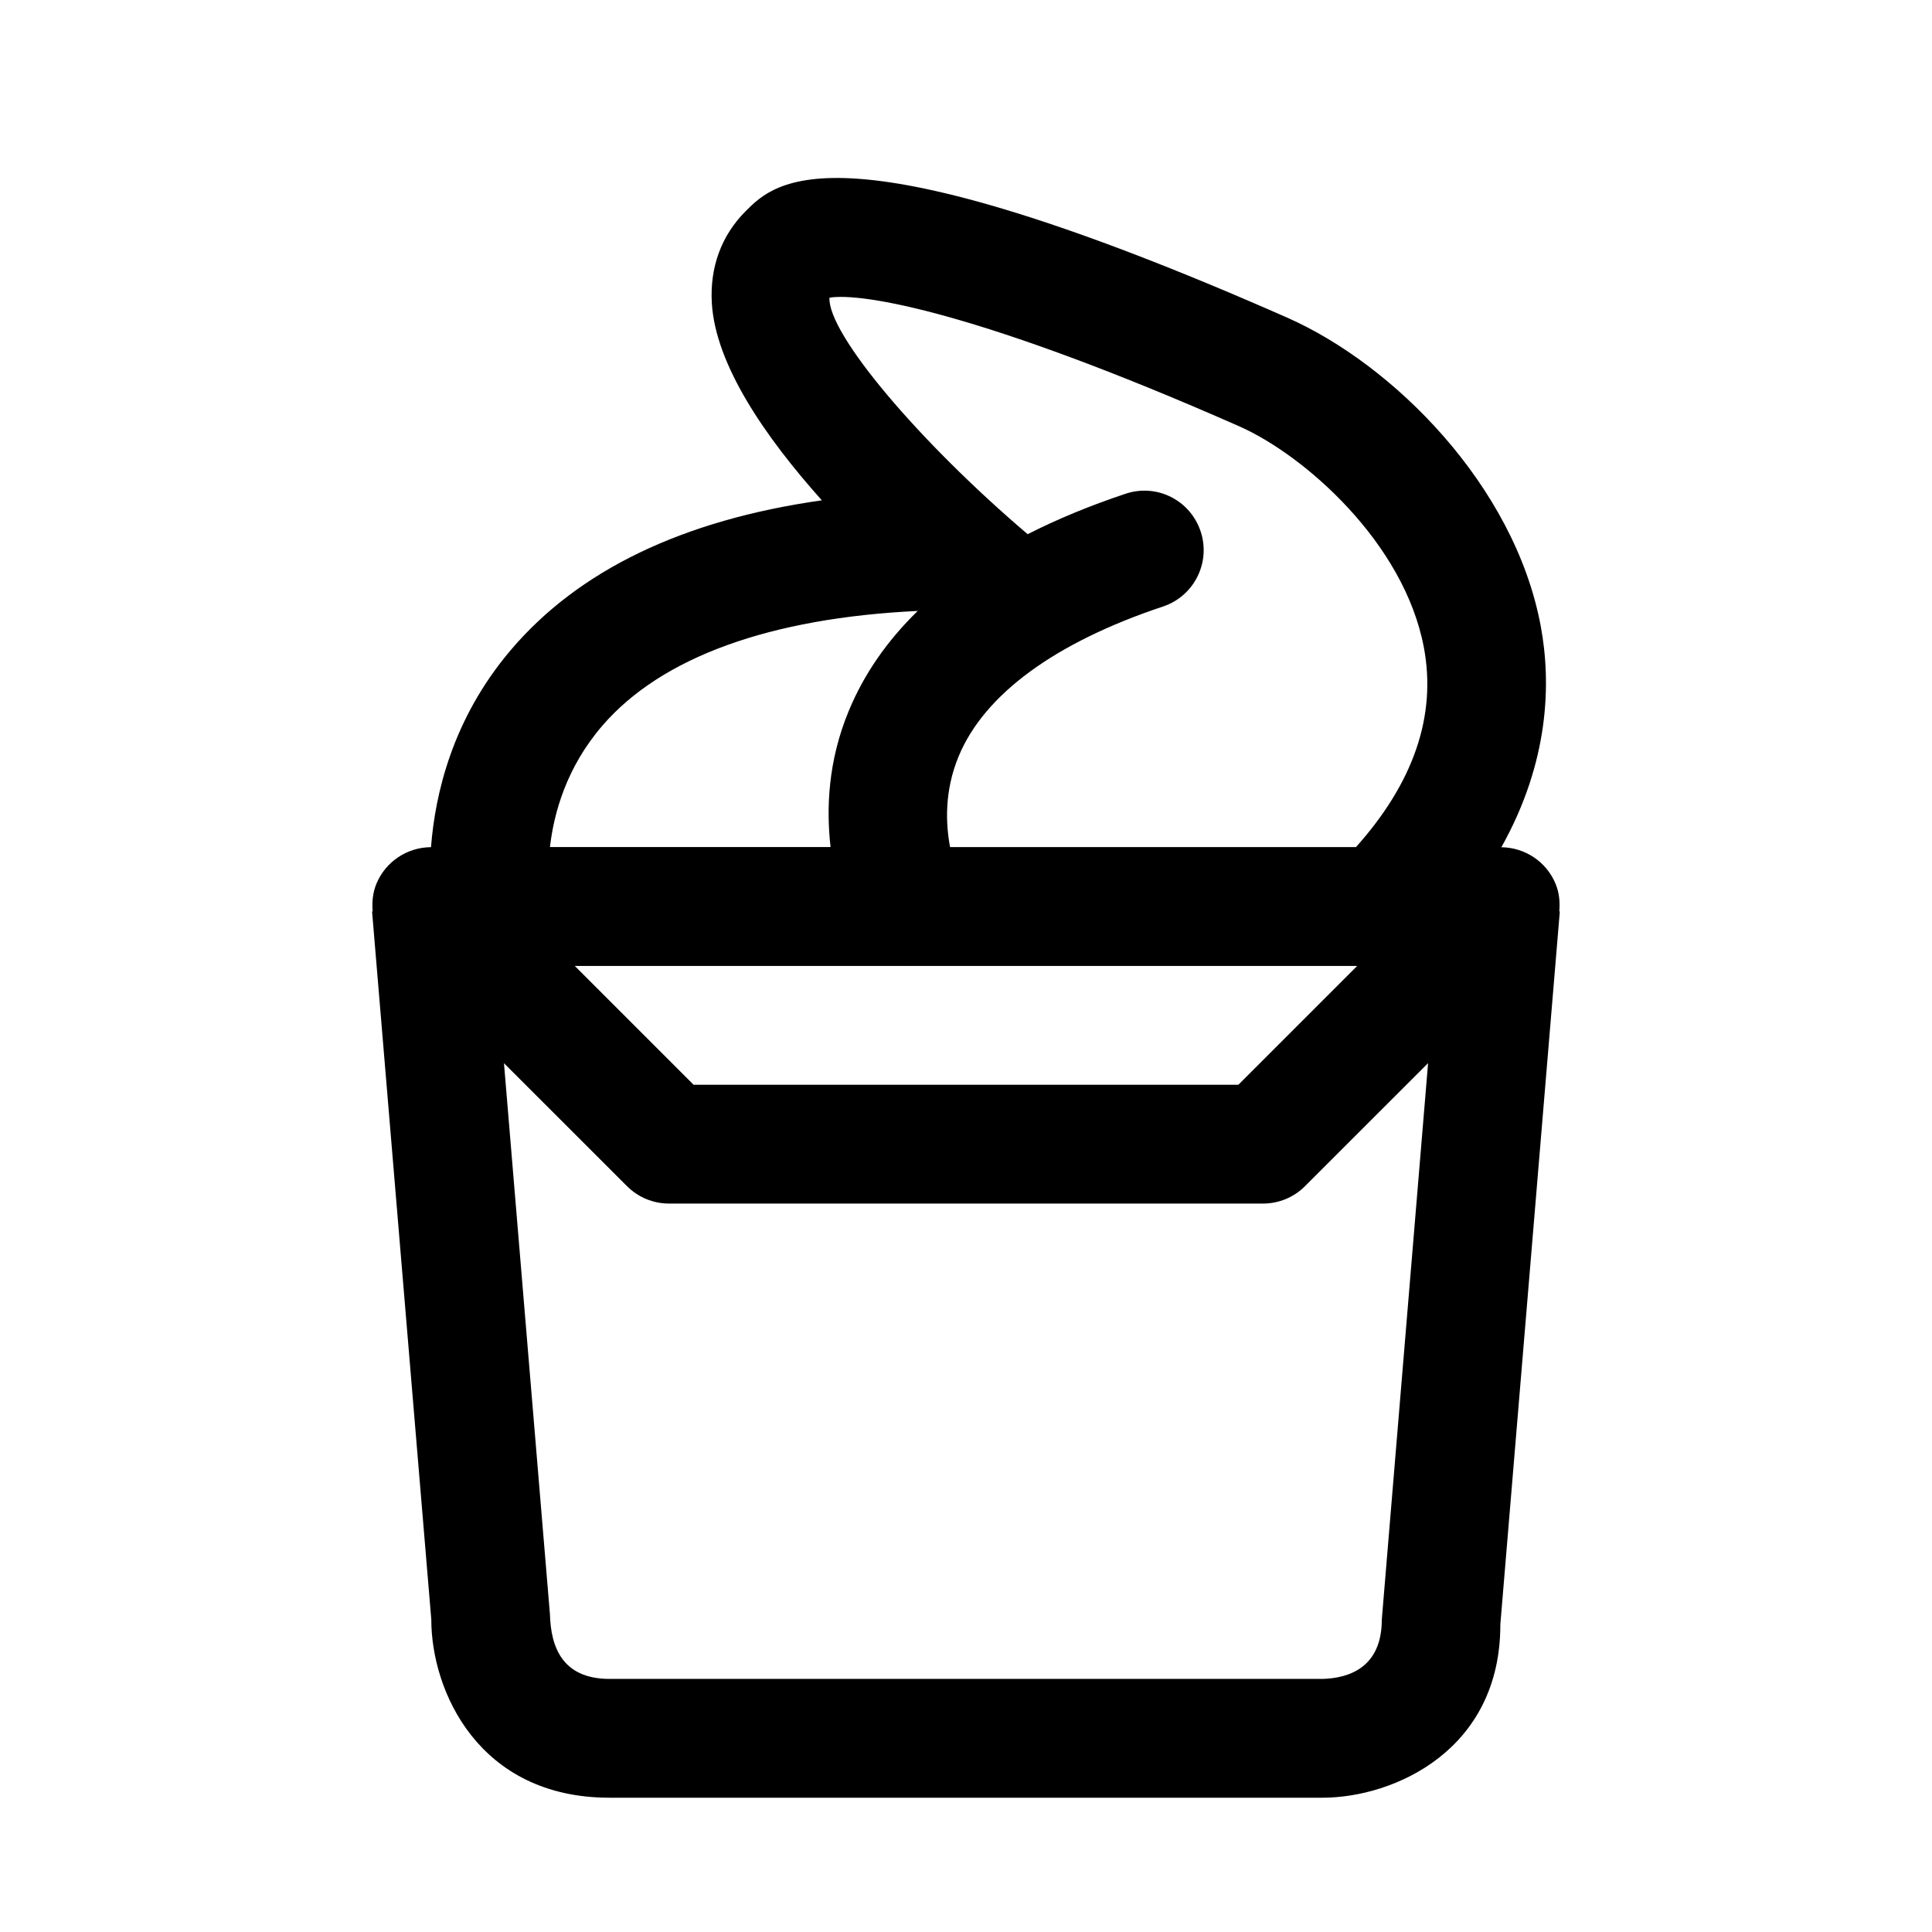
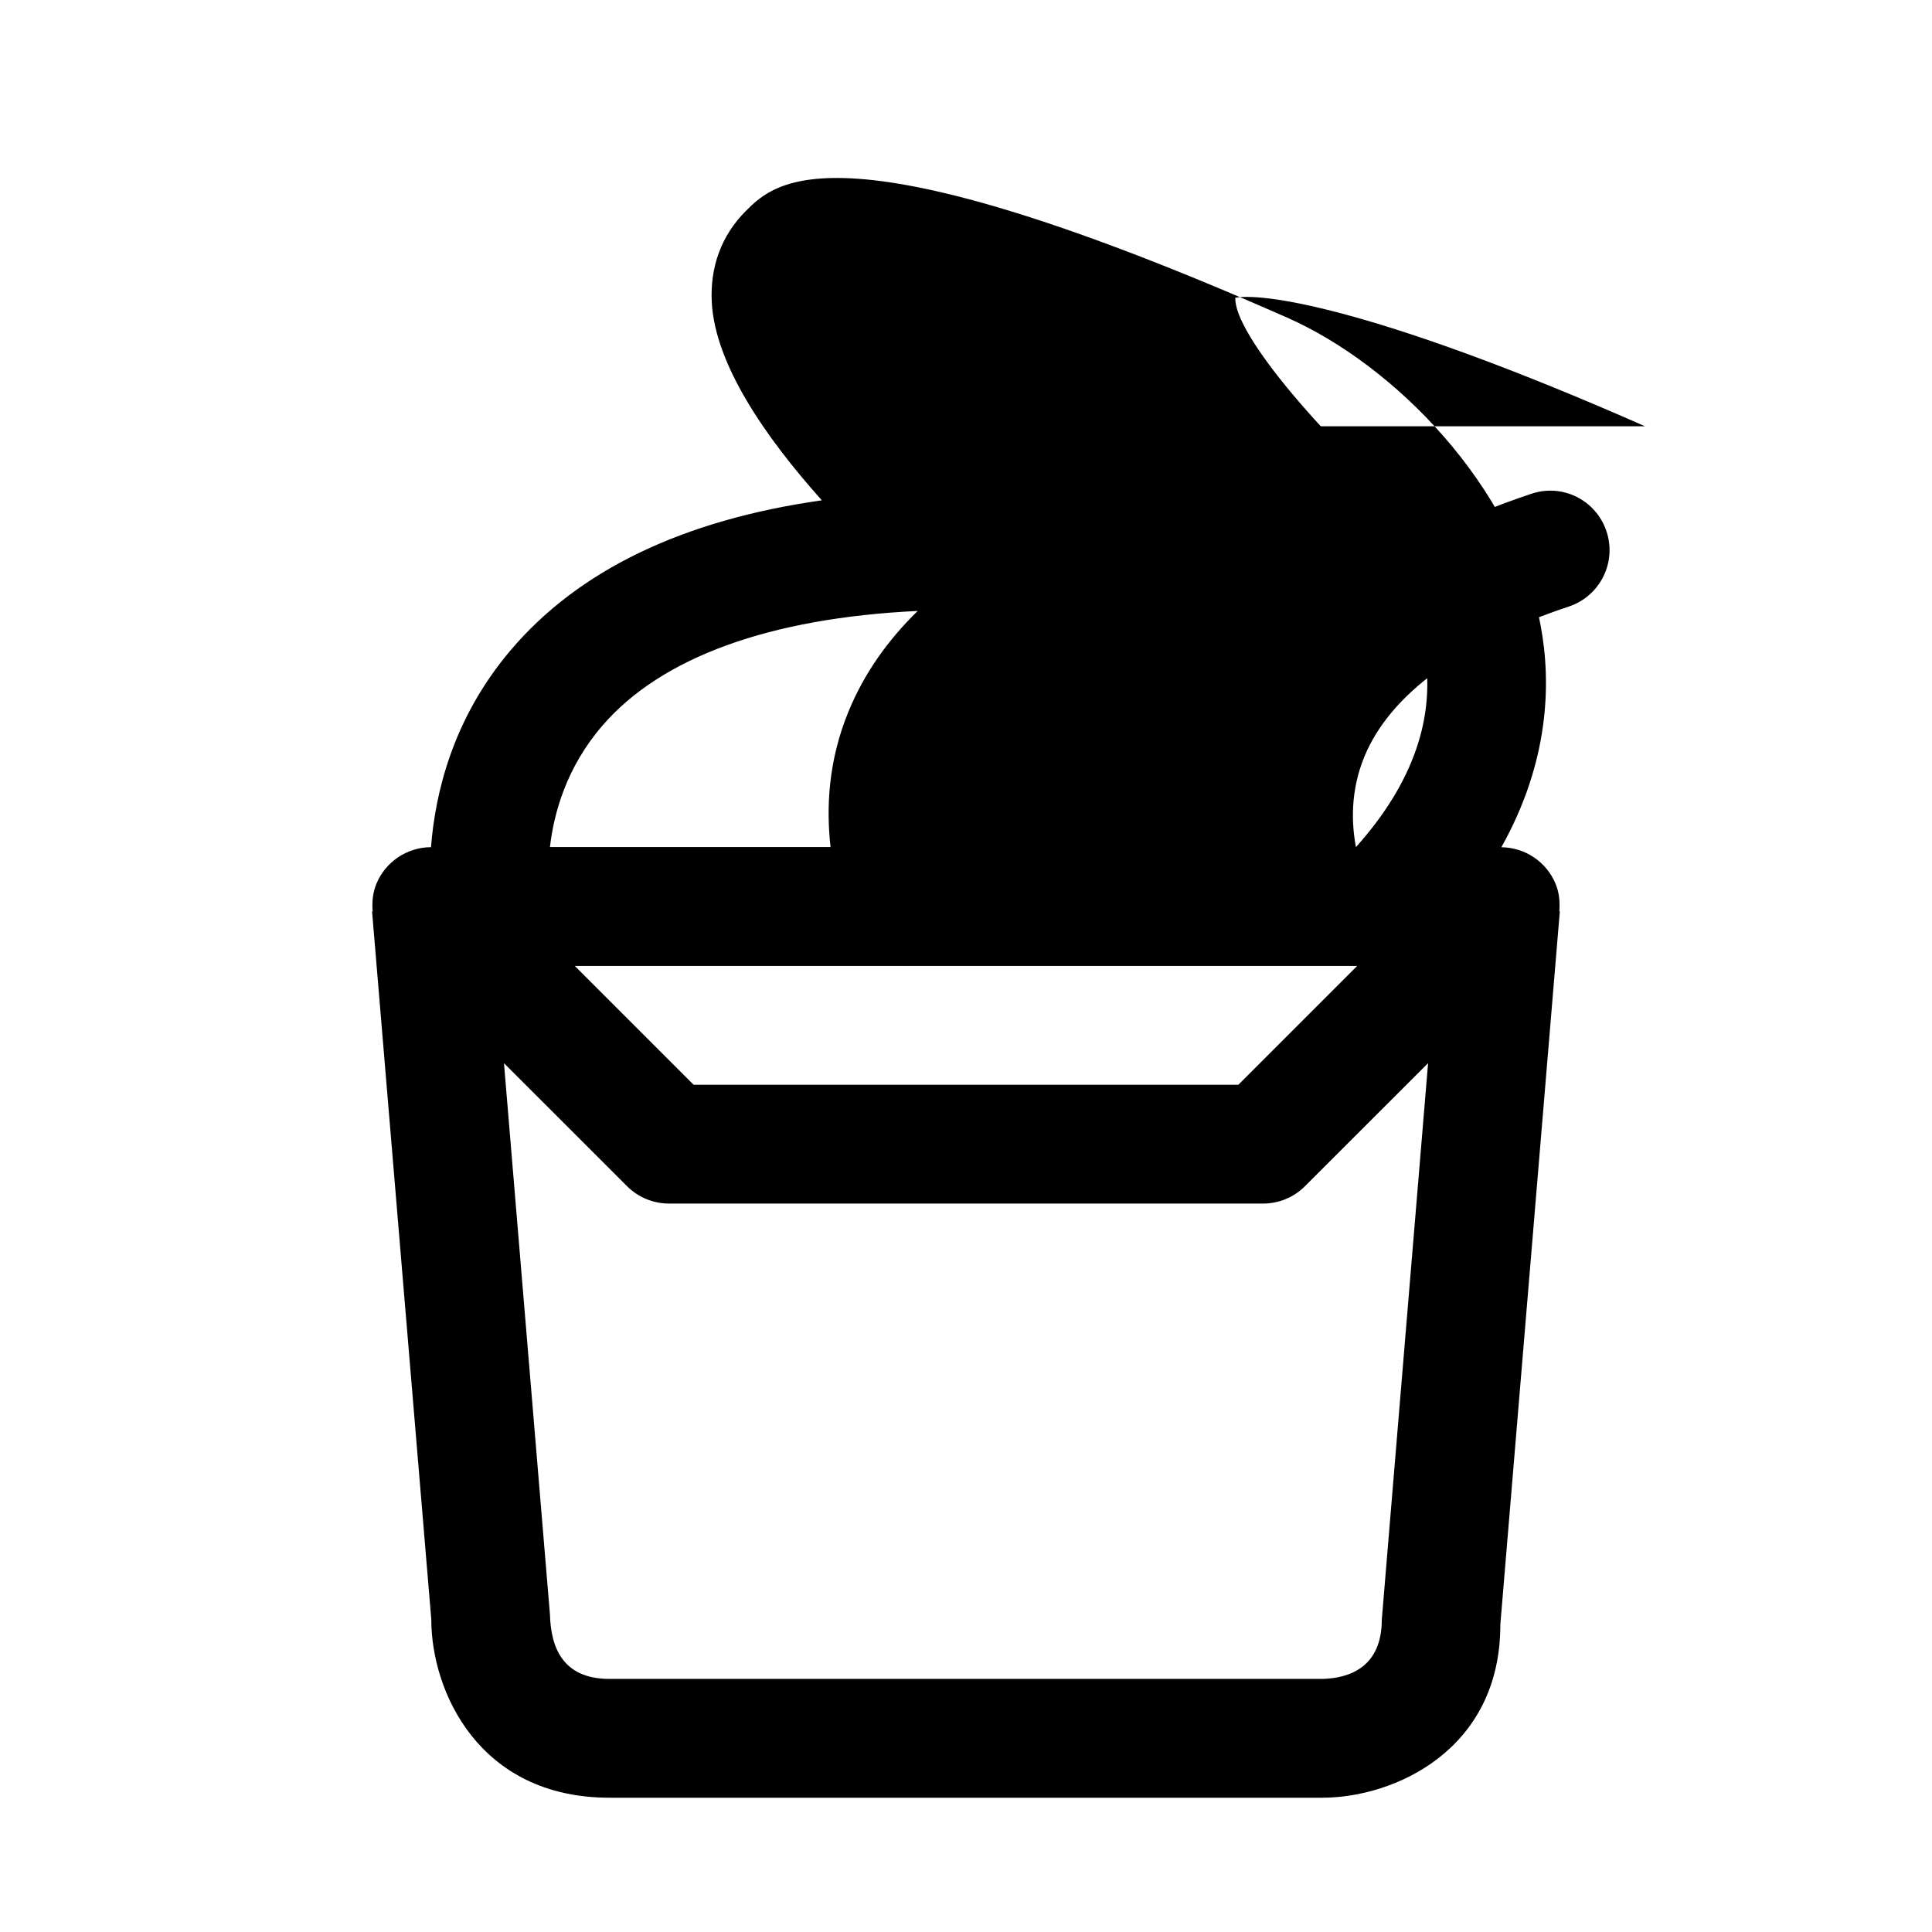
<svg xmlns="http://www.w3.org/2000/svg" fill="#000000" width="800px" height="800px" version="1.1" viewBox="144 144 512 512">
-   <path d="m557.23 385.53c0.203-2.457 0-4.945-0.992-7.32-2.41-5.824-8.062-9.605-14.359-9.684 12.707-22.703 13.242-43.531 10.422-58.664-6.977-37.266-39.109-69.32-67.242-81.711-119.15-52.523-135.55-36.102-143.43-28.215-6.438 6.438-9.539 14.848-8.988 24.355 0.945 16.344 14.105 35.473 29.156 52.301-36.793 5.211-64.488 18.5-82.484 39.738-15.473 18.25-19.992 38.117-21.094 52.18-6.328 0.031-12.043 3.84-14.469 9.699-0.977 2.375-1.195 4.863-0.992 7.32l-0.156 0.016 15.695 187.64c0 18.988 12.578 47.23 47.23 47.23h188.91c18.988 0 47.23-12.578 47.168-45.926l15.762-188.95zm-173.07 14.453c0.031 0 0.078 0.016 0.109 0.016 0.047 0 0.094-0.016 0.141-0.016h119.26l-31.488 31.488h-144.37l-31.488-31.488zm88.215-143.02c17.191 7.574 43.754 30.797 48.98 58.695 3.371 18.043-2.754 35.785-18.012 52.836h-107.56c-1.164-6.141-1.559-14.816 2.266-24.059 6.816-16.438 25.535-30.164 54.176-39.707 8.234-2.754 12.707-11.668 9.949-19.918-2.738-8.234-11.602-12.754-19.918-9.949-9.477 3.164-18.105 6.738-25.914 10.707-29.016-24.703-53.027-53.215-52.523-62.676 8.52-1.418 39.914 3.809 108.56 34.07zm-85.176 48.945c-8.109 7.918-14.234 16.734-18.262 26.465-5.527 13.352-5.984 25.914-4.832 36.102l-74.363 0.004c1.039-8.957 4.312-21.051 13.902-32.18 15.664-18.172 44.477-28.531 83.555-30.391zm107.25 283.02h-188.91c-12.676 0-15.555-8.66-15.793-17.051l-12.188-146.12 32.605 32.59c2.961 2.961 6.957 4.613 11.133 4.613h157.41c4.188 0 8.188-1.652 11.133-4.613l32.621-32.605-12.266 147.45c0 12.688-8.66 15.555-15.746 15.742z" />
+   <path d="m557.23 385.53c0.203-2.457 0-4.945-0.992-7.32-2.41-5.824-8.062-9.605-14.359-9.684 12.707-22.703 13.242-43.531 10.422-58.664-6.977-37.266-39.109-69.32-67.242-81.711-119.15-52.523-135.55-36.102-143.43-28.215-6.438 6.438-9.539 14.848-8.988 24.355 0.945 16.344 14.105 35.473 29.156 52.301-36.793 5.211-64.488 18.5-82.484 39.738-15.473 18.25-19.992 38.117-21.094 52.18-6.328 0.031-12.043 3.84-14.469 9.699-0.977 2.375-1.195 4.863-0.992 7.32l-0.156 0.016 15.695 187.64c0 18.988 12.578 47.23 47.23 47.23h188.91c18.988 0 47.23-12.578 47.168-45.926l15.762-188.95zm-173.07 14.453c0.031 0 0.078 0.016 0.109 0.016 0.047 0 0.094-0.016 0.141-0.016h119.26l-31.488 31.488h-144.37l-31.488-31.488zm88.215-143.02c17.191 7.574 43.754 30.797 48.98 58.695 3.371 18.043-2.754 35.785-18.012 52.836c-1.164-6.141-1.559-14.816 2.266-24.059 6.816-16.438 25.535-30.164 54.176-39.707 8.234-2.754 12.707-11.668 9.949-19.918-2.738-8.234-11.602-12.754-19.918-9.949-9.477 3.164-18.105 6.738-25.914 10.707-29.016-24.703-53.027-53.215-52.523-62.676 8.52-1.418 39.914 3.809 108.56 34.07zm-85.176 48.945c-8.109 7.918-14.234 16.734-18.262 26.465-5.527 13.352-5.984 25.914-4.832 36.102l-74.363 0.004c1.039-8.957 4.312-21.051 13.902-32.18 15.664-18.172 44.477-28.531 83.555-30.391zm107.25 283.02h-188.91c-12.676 0-15.555-8.66-15.793-17.051l-12.188-146.12 32.605 32.59c2.961 2.961 6.957 4.613 11.133 4.613h157.41c4.188 0 8.188-1.652 11.133-4.613l32.621-32.605-12.266 147.45c0 12.688-8.66 15.555-15.746 15.742z" />
</svg>